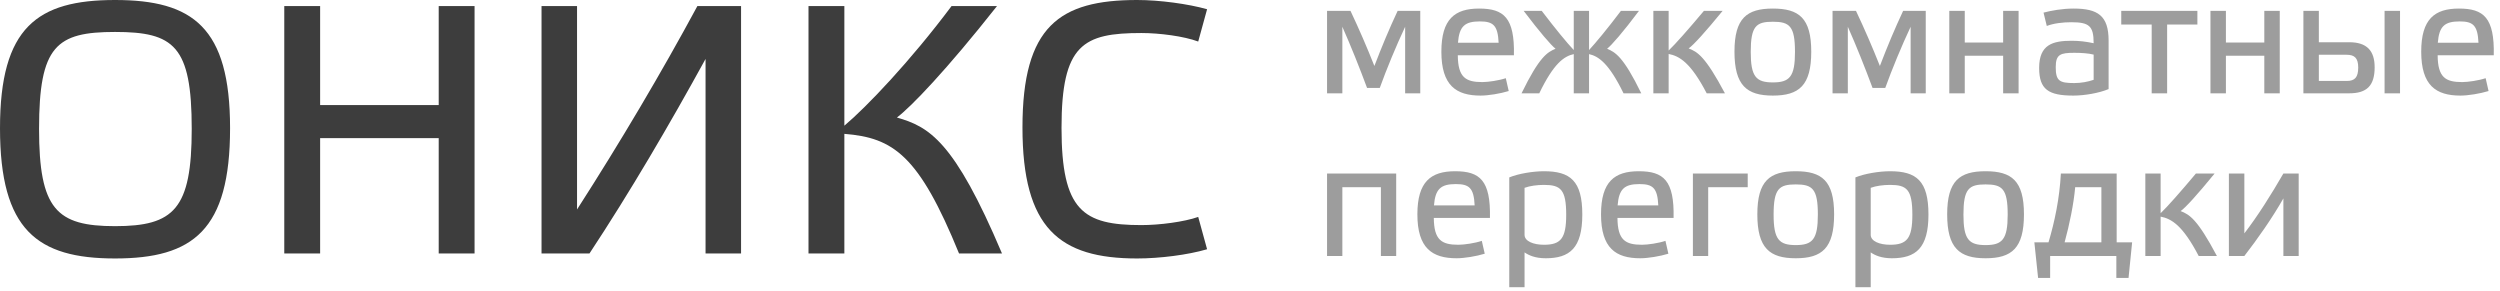
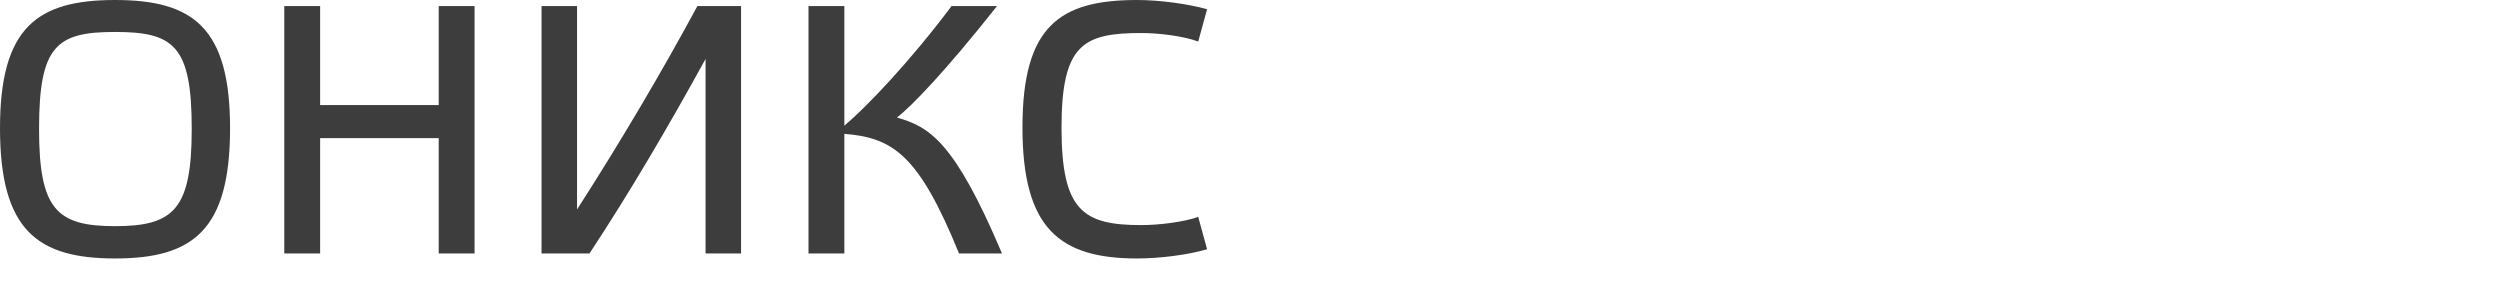
<svg xmlns="http://www.w3.org/2000/svg" width="292" height="34" viewBox="0 0 292 34" fill="none">
-   <path opacity="0.5" d="M160.529 7.707C161.384 5.465 162.258 3.375 163.246 1.266H165.887V10.899H164.12V3.128C163.075 5.351 161.935 8.106 161.156 10.272H159.674C158.857 8.068 157.755 5.294 156.786 3.128V10.899H155V1.266H157.736C158.743 3.394 159.655 5.503 160.529 7.707ZM175.876 9.132L176.218 10.633C175.23 10.937 173.843 11.165 172.931 11.165C170.081 11.165 168.352 9.987 168.352 6.035C168.352 2.216 169.929 1 172.76 1C175.648 1 176.921 2.064 176.826 6.453H170.271C170.29 9.037 171.183 9.588 173.14 9.588C173.824 9.588 175.097 9.398 175.876 9.132ZM172.836 2.501C171.088 2.501 170.442 3.071 170.29 4.99H175.04C174.945 2.938 174.394 2.501 172.836 2.501ZM179.787 10.899H177.716C179.825 6.567 180.756 6.092 181.687 5.693C181.174 5.294 179.844 3.755 177.963 1.266H180.072C181.649 3.337 183.055 5.047 183.815 5.845V1.266H185.601V5.845C186.342 5.047 187.767 3.337 189.325 1.266H191.434C189.572 3.755 188.223 5.294 187.71 5.693C188.641 6.092 189.591 6.567 191.7 10.899H189.629C187.919 7.384 186.703 6.567 185.601 6.32V10.899H183.815V6.32C182.694 6.567 181.478 7.384 179.787 10.899ZM201.471 10.899H199.343C197.462 7.289 196.151 6.548 194.897 6.301V10.899H193.111V1.266H194.897V5.902C195.695 5.142 197.253 3.375 199.02 1.266H201.205C199.172 3.755 197.804 5.256 197.234 5.655C198.26 6.054 199.172 6.567 201.471 10.899ZM207.07 11.165C204.03 11.165 202.586 9.987 202.586 6.035C202.586 2.102 204.049 1 207.07 1C210.11 1 211.554 2.102 211.554 6.035C211.554 9.987 210.129 11.165 207.07 11.165ZM207.07 2.539C205.113 2.539 204.486 3.052 204.486 6.073C204.486 8.961 205.113 9.626 207.07 9.626C209.027 9.626 209.654 8.961 209.654 6.073C209.654 3.052 209.027 2.539 207.07 2.539ZM219.57 7.707C220.425 5.465 221.299 3.375 222.287 1.266H224.928V10.899H223.161V3.128C222.116 5.351 220.976 8.106 220.197 10.272H218.715C217.898 8.068 216.796 5.294 215.827 3.128V10.899H214.041V1.266H216.777C217.784 3.394 218.696 5.503 219.57 7.707ZM233.967 6.51H229.483V10.899H227.678V1.266H229.483V4.971H233.967V1.266H235.772V10.899H233.967V6.51ZM246.285 4.743V10.405C245.145 10.88 243.454 11.165 242.162 11.165C239.255 11.165 238.172 10.443 238.172 7.935C238.172 5.199 239.768 4.762 241.972 4.762C242.884 4.762 243.625 4.857 244.537 5.047C244.537 3.033 244.024 2.596 241.915 2.596C240.927 2.596 239.844 2.729 239.065 3.033L238.685 1.475C239.54 1.247 240.851 1 242.2 1C245.031 1 246.285 1.836 246.285 4.743ZM244.537 9.322V6.377C243.929 6.225 243.112 6.168 242.295 6.168C240.661 6.168 240.11 6.339 240.11 7.84C240.11 9.455 240.547 9.702 242.276 9.702C243.074 9.702 243.891 9.55 244.537 9.322ZM253.121 2.862V10.899H251.316V2.862H247.763V1.266H256.655V2.862H253.121ZM264.471 6.51H259.987V10.899H258.182V1.266H259.987V4.971H264.471V1.266H266.276V10.899H264.471V6.51ZM274.11 9.455C275.041 9.455 275.44 9.037 275.44 7.878C275.44 6.776 275.003 6.396 274.091 6.396H270.842V9.455H274.11ZM270.842 4.933H274.395C276.428 4.933 277.359 5.902 277.359 7.859C277.359 10.025 276.428 10.899 274.395 10.899H269.037V1.266H270.842V4.933ZM280.323 1.266V10.899H278.518V1.266H280.323ZM290.322 9.132L290.664 10.633C289.676 10.937 288.289 11.165 287.377 11.165C284.527 11.165 282.798 9.987 282.798 6.035C282.798 2.216 284.375 1 287.206 1C290.094 1 291.367 2.064 291.272 6.453H284.717C284.736 9.037 285.629 9.588 287.586 9.588C288.27 9.588 289.543 9.398 290.322 9.132ZM287.282 2.501C285.534 2.501 284.888 3.071 284.736 4.99H289.486C289.391 2.938 288.84 2.501 287.282 2.501ZM156.786 21.862V29.899H155V20.266H163.075V29.899H161.289V21.862H156.786ZM173.075 28.132L173.417 29.633C172.429 29.937 171.042 30.165 170.13 30.165C167.28 30.165 165.55 28.987 165.55 25.035C165.55 21.216 167.127 20 169.958 20C172.846 20 174.12 21.064 174.025 25.453H167.469C167.488 28.037 168.382 28.588 170.339 28.588C171.023 28.588 172.296 28.398 173.075 28.132ZM170.035 21.501C168.287 21.501 167.64 22.071 167.488 23.99H172.239C172.144 21.938 171.593 21.501 170.035 21.501ZM178.068 21.938V27.429C178.068 28.17 179.094 28.588 180.329 28.588C182.286 28.588 182.932 27.866 182.932 25.092C182.932 22.128 182.286 21.596 180.329 21.596C179.531 21.596 178.676 21.71 178.068 21.938ZM176.282 33.547V20.722C177.327 20.285 179.056 20 180.329 20C183.407 20 184.813 21.121 184.813 25.054C184.813 28.987 183.331 30.165 180.538 30.165C179.322 30.165 178.562 29.823 178.068 29.481V33.547H176.282ZM194.524 28.132L194.866 29.633C193.878 29.937 192.491 30.165 191.579 30.165C188.729 30.165 187 28.987 187 25.035C187 21.216 188.577 20 191.408 20C194.296 20 195.569 21.064 195.474 25.453H188.919C188.938 28.037 189.831 28.588 191.788 28.588C192.472 28.588 193.745 28.398 194.524 28.132ZM191.484 21.501C189.736 21.501 189.09 22.071 188.938 23.99H193.688C193.593 21.938 193.042 21.501 191.484 21.501ZM199.517 21.862V29.899H197.731V20.266H204.134V21.862H199.517ZM209.742 30.165C206.702 30.165 205.257 28.987 205.257 25.035C205.257 21.102 206.721 20 209.742 20C212.782 20 214.225 21.102 214.225 25.035C214.225 28.987 212.801 30.165 209.742 30.165ZM209.742 21.539C207.785 21.539 207.157 22.052 207.157 25.073C207.157 27.961 207.785 28.626 209.742 28.626C211.699 28.626 212.326 27.961 212.326 25.073C212.326 22.052 211.699 21.539 209.742 21.539ZM218.499 21.938V27.429C218.499 28.17 219.525 28.588 220.76 28.588C222.717 28.588 223.363 27.866 223.363 25.092C223.363 22.128 222.717 21.596 220.76 21.596C219.962 21.596 219.107 21.71 218.499 21.938ZM216.713 33.547V20.722C217.758 20.285 219.487 20 220.76 20C223.838 20 225.244 21.121 225.244 25.054C225.244 28.987 223.762 30.165 220.969 30.165C219.753 30.165 218.993 29.823 218.499 29.481V33.547H216.713ZM231.914 30.165C228.874 30.165 227.43 28.987 227.43 25.035C227.43 21.102 228.893 20 231.914 20C234.954 20 236.398 21.102 236.398 25.035C236.398 28.987 234.973 30.165 231.914 30.165ZM231.914 21.539C229.957 21.539 229.33 22.052 229.33 25.073C229.33 27.961 229.957 28.626 231.914 28.626C233.871 28.626 234.498 27.961 234.498 25.073C234.498 22.052 233.871 21.539 231.914 21.539ZM240.71 20.266H247.227V28.303H249.032L248.614 32.464H247.189V29.899H239.456V32.464H238.05L237.613 28.303H239.266C239.988 25.89 240.558 23.154 240.71 20.266ZM245.441 21.862H242.382C242.211 23.819 241.717 26.213 241.147 28.303H245.441V21.862ZM258.935 29.899H256.807C254.926 26.289 253.615 25.548 252.361 25.301V29.899H250.575V20.266H252.361V24.902C253.159 24.142 254.717 22.375 256.484 20.266H258.669C256.636 22.755 255.268 24.256 254.698 24.655C255.724 25.054 256.636 25.567 258.935 29.899ZM266.7 29.899V23.173C265.37 25.51 263.698 27.885 262.14 29.899H260.335V20.266H262.14V27.258C263.698 25.244 265.294 22.698 266.7 20.266H268.486V29.899H266.7Z" fill="#3D3D3D" />
  <path d="M13.436 0C22.517 0 26.872 3.193 26.872 14.97C26.872 26.872 22.559 30.189 13.436 30.189C4.354 30.189 0 26.872 0 14.97C0 3.193 4.354 0 13.436 0ZM13.436 26.415C20.32 26.415 22.393 24.425 22.393 15.053C22.393 5.349 20.32 3.732 13.436 3.732C6.593 3.732 4.562 5.349 4.562 15.053C4.562 24.425 6.593 26.415 13.436 26.415ZM37.391 16.131V29.608H33.203V0.705H37.391V12.275H51.241V0.705H55.429V29.608H51.241V16.131H37.391ZM86.556 0.705V29.608H82.409V6.884C78.221 14.514 73.535 22.517 68.849 29.608H63.251V0.705H67.398V24.466C72.457 16.587 77.226 8.542 81.456 0.705H86.556ZM117.034 29.608H112.016C107.33 18.122 104.344 16.09 98.621 15.634V29.608H94.433V0.705H98.621V14.68C101.193 12.523 106.335 7.133 111.145 0.705H116.453C110.565 8.169 106.376 12.523 104.759 13.726C108.491 14.804 111.435 16.38 117.034 29.608ZM119.424 14.887C119.424 3.069 123.737 0 132.818 0C135.431 0 138.79 0.456 140.988 1.078L139.951 4.852C138.292 4.23 135.431 3.857 133.316 3.857C126.515 3.857 123.986 5.184 123.986 14.929C123.986 24.632 126.515 26.291 133.316 26.291C135.431 26.291 138.292 25.918 139.951 25.337L140.988 29.111C138.748 29.774 135.431 30.189 132.818 30.189C123.737 30.189 119.424 26.664 119.424 14.887Z" fill="#3D3D3D" />
</svg>